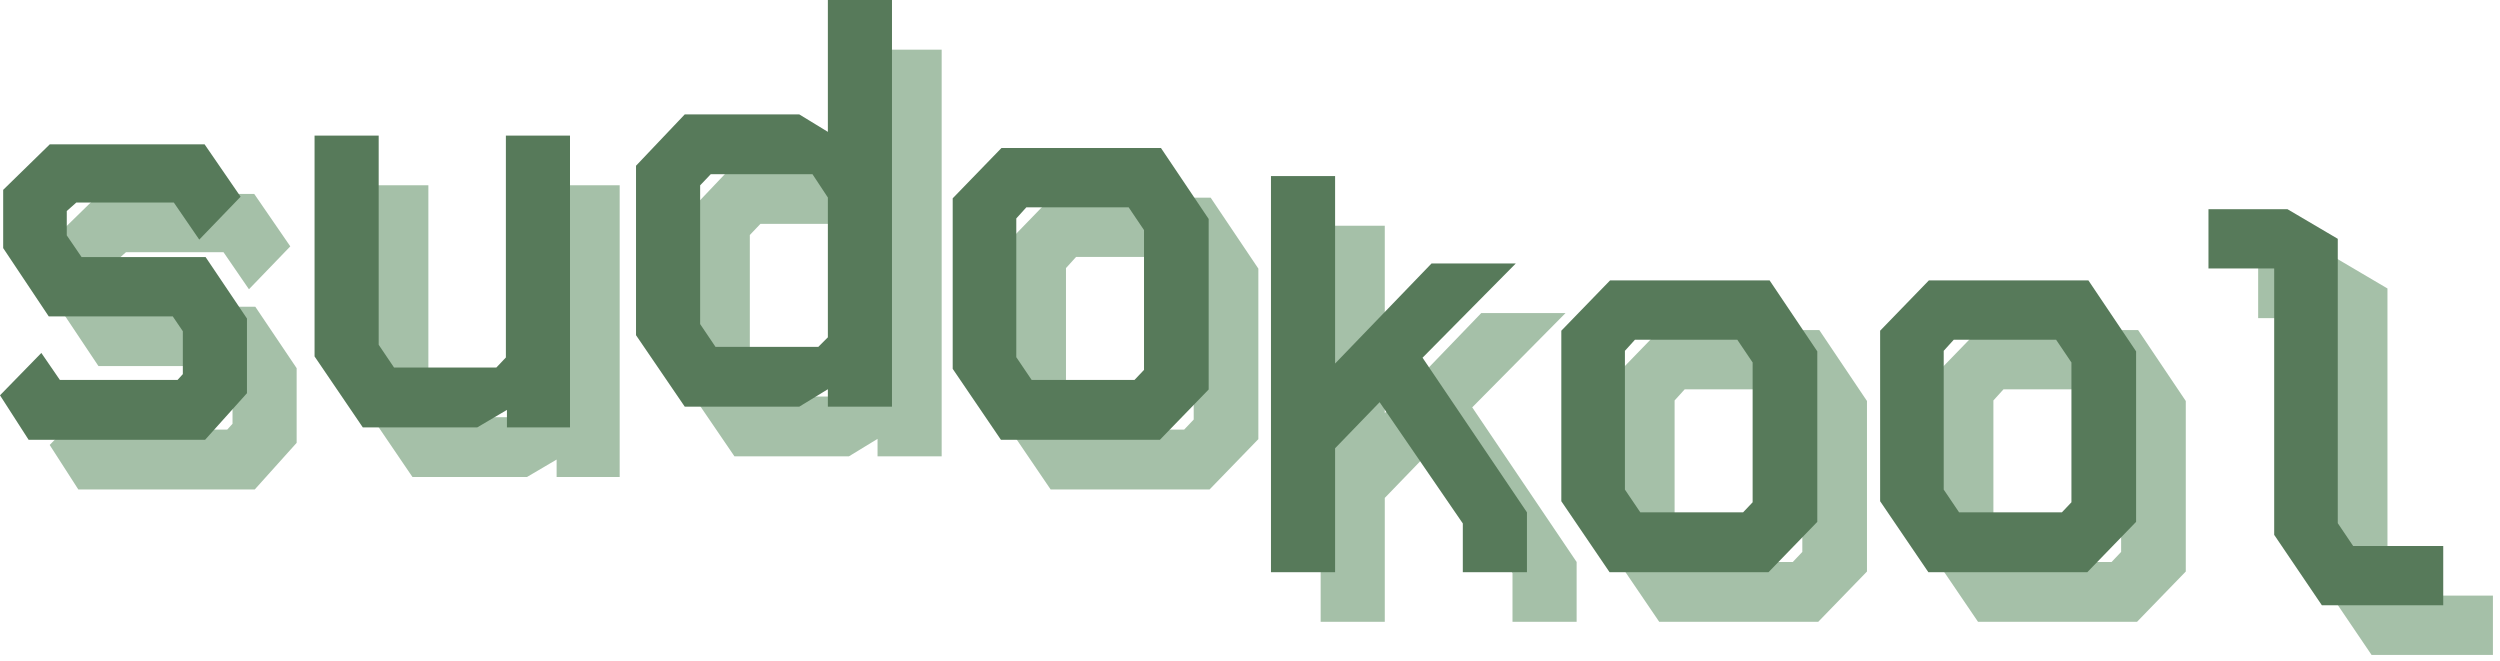
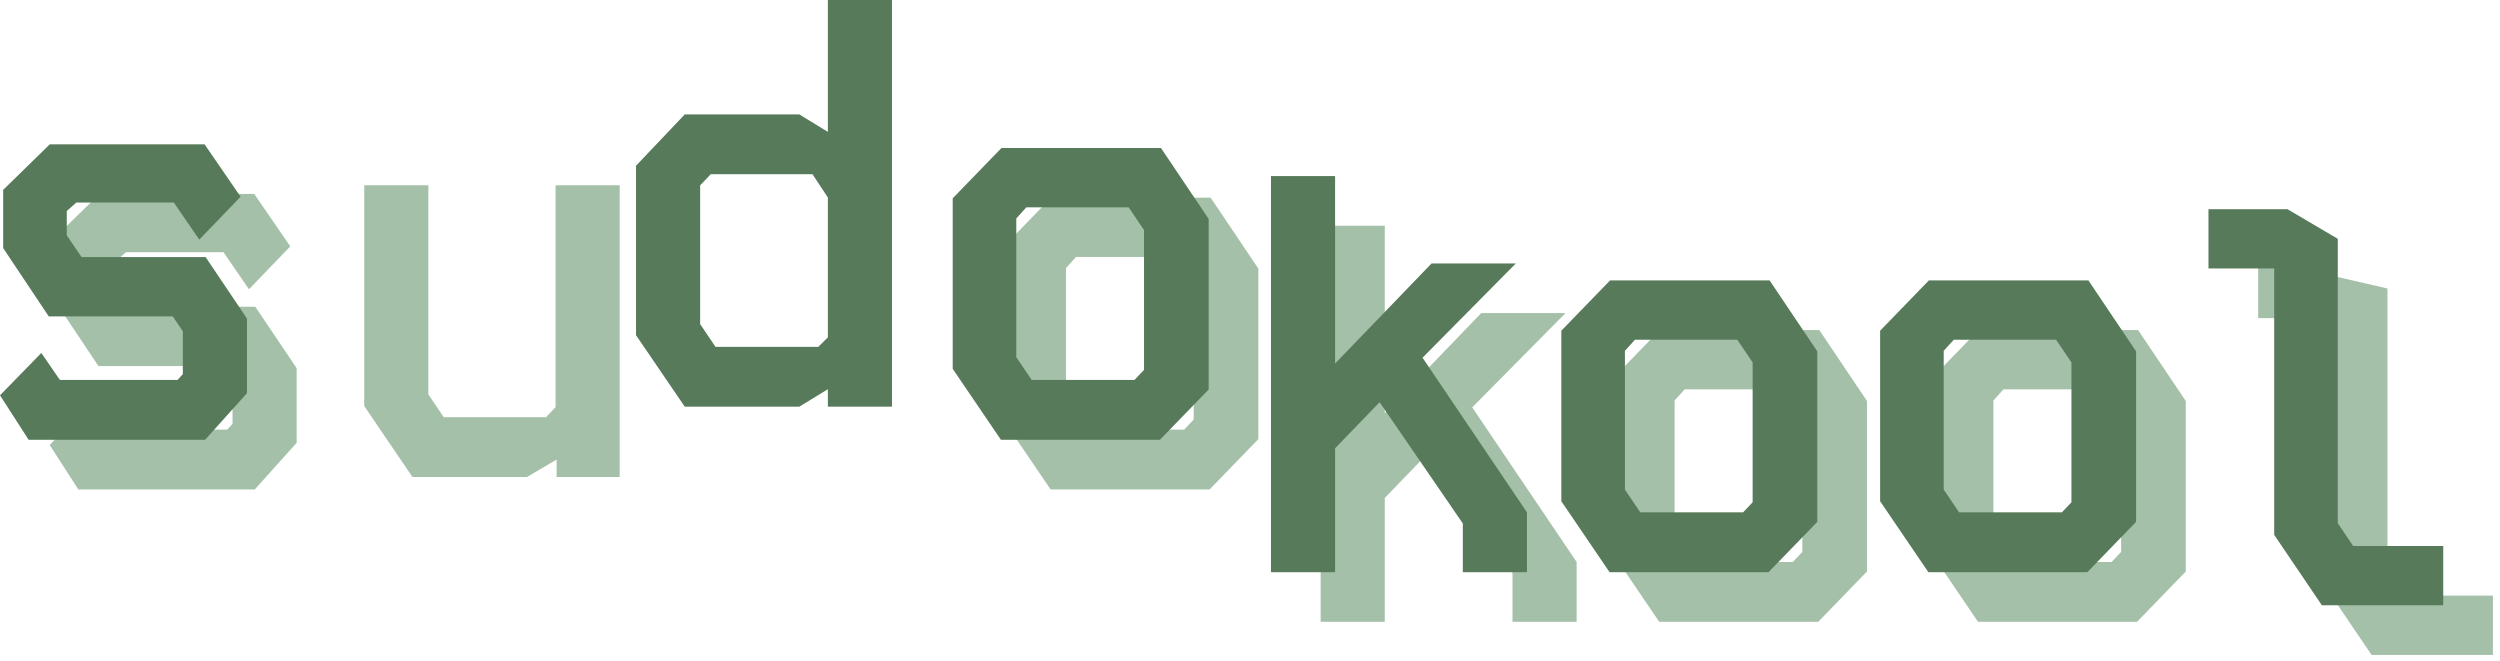
<svg xmlns="http://www.w3.org/2000/svg" width="261" height="69" viewBox="0 0 261 69" fill="none">
-   <path d="M235.751 27.02H243.995L249.251 30.116V59.804L250.855 62.182H260.261V68.374H247.591L242.612 61.021V33.212H235.751V27.02Z" fill="#A5C0A8" />
+   <path d="M235.751 27.02L249.251 30.116V59.804L250.855 62.182H260.261V68.374H247.591L242.612 61.021V33.212H235.751V27.02Z" fill="#A5C0A8" />
  <path d="M230.564 21.838H238.808L244.064 24.933V54.621L245.668 56.999H255.074V63.191H242.404L237.425 55.838V28.029H230.564V21.838Z" fill="#577A5A" />
  <path d="M206.562 34.456H223.216L228.195 41.864V59.666L223.105 64.918H206.507L201.472 57.51V39.708L206.562 34.456ZM208.111 56.294L209.716 58.671H220.449L221.445 57.621V43.026L219.841 40.648H209.163L208.111 41.809V56.294Z" fill="#A5C0A8" />
  <path d="M201.375 29.273H218.029L223.008 36.682V54.483L217.918 59.735H201.32L196.285 52.327V34.526L201.375 29.273ZM202.924 51.111L204.529 53.488H215.262L216.258 52.438V37.843L214.654 35.465H203.976L202.924 36.626V51.111Z" fill="#577A5A" />
  <path d="M173.279 34.456H189.933L194.912 41.864V59.666L189.822 64.918H173.224L168.189 57.51V39.708L173.279 34.456ZM174.828 56.294L176.433 58.671H187.166L188.162 57.621V43.026L186.558 40.648H175.88L174.828 41.809V56.294Z" fill="#A5C0A8" />
  <path d="M168.092 29.273H184.746L189.725 36.682V54.483L184.635 59.735H168.037L163.002 52.327V34.526L168.092 29.273ZM169.641 51.111L171.246 53.488H181.979L182.975 52.438V37.843L181.371 35.465H170.693L169.641 36.626V51.111Z" fill="#577A5A" />
  <path d="M137.876 23.565H144.571V43.136L154.641 32.687H163.438L153.7 42.528L164.6 58.671V64.918H157.905V59.832L149.219 47.172L144.571 51.982V64.918H137.876V23.565Z" fill="#A5C0A8" />
  <path d="M132.689 18.382H139.384V37.953L149.454 27.504H158.251L148.513 37.345L159.413 53.488V59.735H152.718V54.649L144.032 41.989L139.384 46.799V59.735H132.689V18.382Z" fill="#577A5A" />
  <path d="M109.739 20.635H126.392L131.372 28.043V45.845L126.282 51.097H109.684L104.649 43.689V25.887L109.739 20.635ZM111.288 42.473L112.893 44.85H123.626L124.622 43.8V29.204L123.017 26.827H112.339L111.288 27.988V42.473Z" fill="#A5C0A8" />
  <path d="M104.552 15.452H121.205L126.185 22.86V40.662L121.095 45.914H104.497L99.462 38.506V20.704L104.552 15.452ZM106.101 37.29L107.706 39.667H118.439L119.435 38.617V24.021L117.831 21.644H107.152L106.101 22.805V37.29Z" fill="#577A5A" />
-   <path d="M91.616 5.183H98.31V47.642H91.616V45.817L88.628 47.642H76.677L71.587 40.178V22.487L76.677 17.125H88.628L91.616 18.949V5.183ZM78.282 39.017L79.886 41.395H90.62L91.616 40.4V25.804L90.011 23.372H79.388L78.282 24.533V39.017Z" fill="#A5C0A8" />
  <path d="M86.429 0H93.123V42.459H86.429V40.634L83.441 42.459H71.49L66.4 34.995V17.304L71.49 11.941H83.441L86.429 13.766V0ZM73.095 33.834L74.699 36.212H85.433L86.429 35.217V20.621L84.824 18.189H74.201L73.095 19.35V33.834Z" fill="#577A5A" />
  <path d="M58.001 19.339H64.695V49.801H58.111V47.977L55.013 49.801H43.062L38.027 42.393V19.339H44.722V41.177L46.327 43.554H57.005L58.001 42.504V19.339Z" fill="#A5C0A8" />
-   <path d="M52.814 14.156H59.508V44.618H52.924V42.794L49.826 44.618H37.875L32.84 37.21V14.156H39.535V35.994L41.139 38.371H51.818L52.814 37.321V14.156Z" fill="#577A5A" />
  <path d="M10.388 20.248H26.543L30.306 25.721L25.99 30.199L23.334 26.329H13.154L12.158 27.214V29.757L13.707 32.024H26.654L30.97 38.437V46.232L26.599 51.097H8.175L5.187 46.453L9.503 42.03L11.439 44.85H23.722L24.275 44.242V39.764L23.224 38.216H10.277L5.519 31.084V25.003L10.388 20.248Z" fill="#A5C0A8" />
  <path d="M5.201 15.065H21.357L25.119 20.538L20.803 25.016L18.148 21.146H7.967L6.971 22.031V24.574L8.52 26.841H21.467L25.783 33.254V41.049L21.412 45.914H2.988L0 41.27L4.316 36.847L6.252 39.667H18.535L19.088 39.059V34.581L18.037 33.033H5.09L0.332 25.901V19.82L5.201 15.065Z" fill="#577A5A" />
</svg>